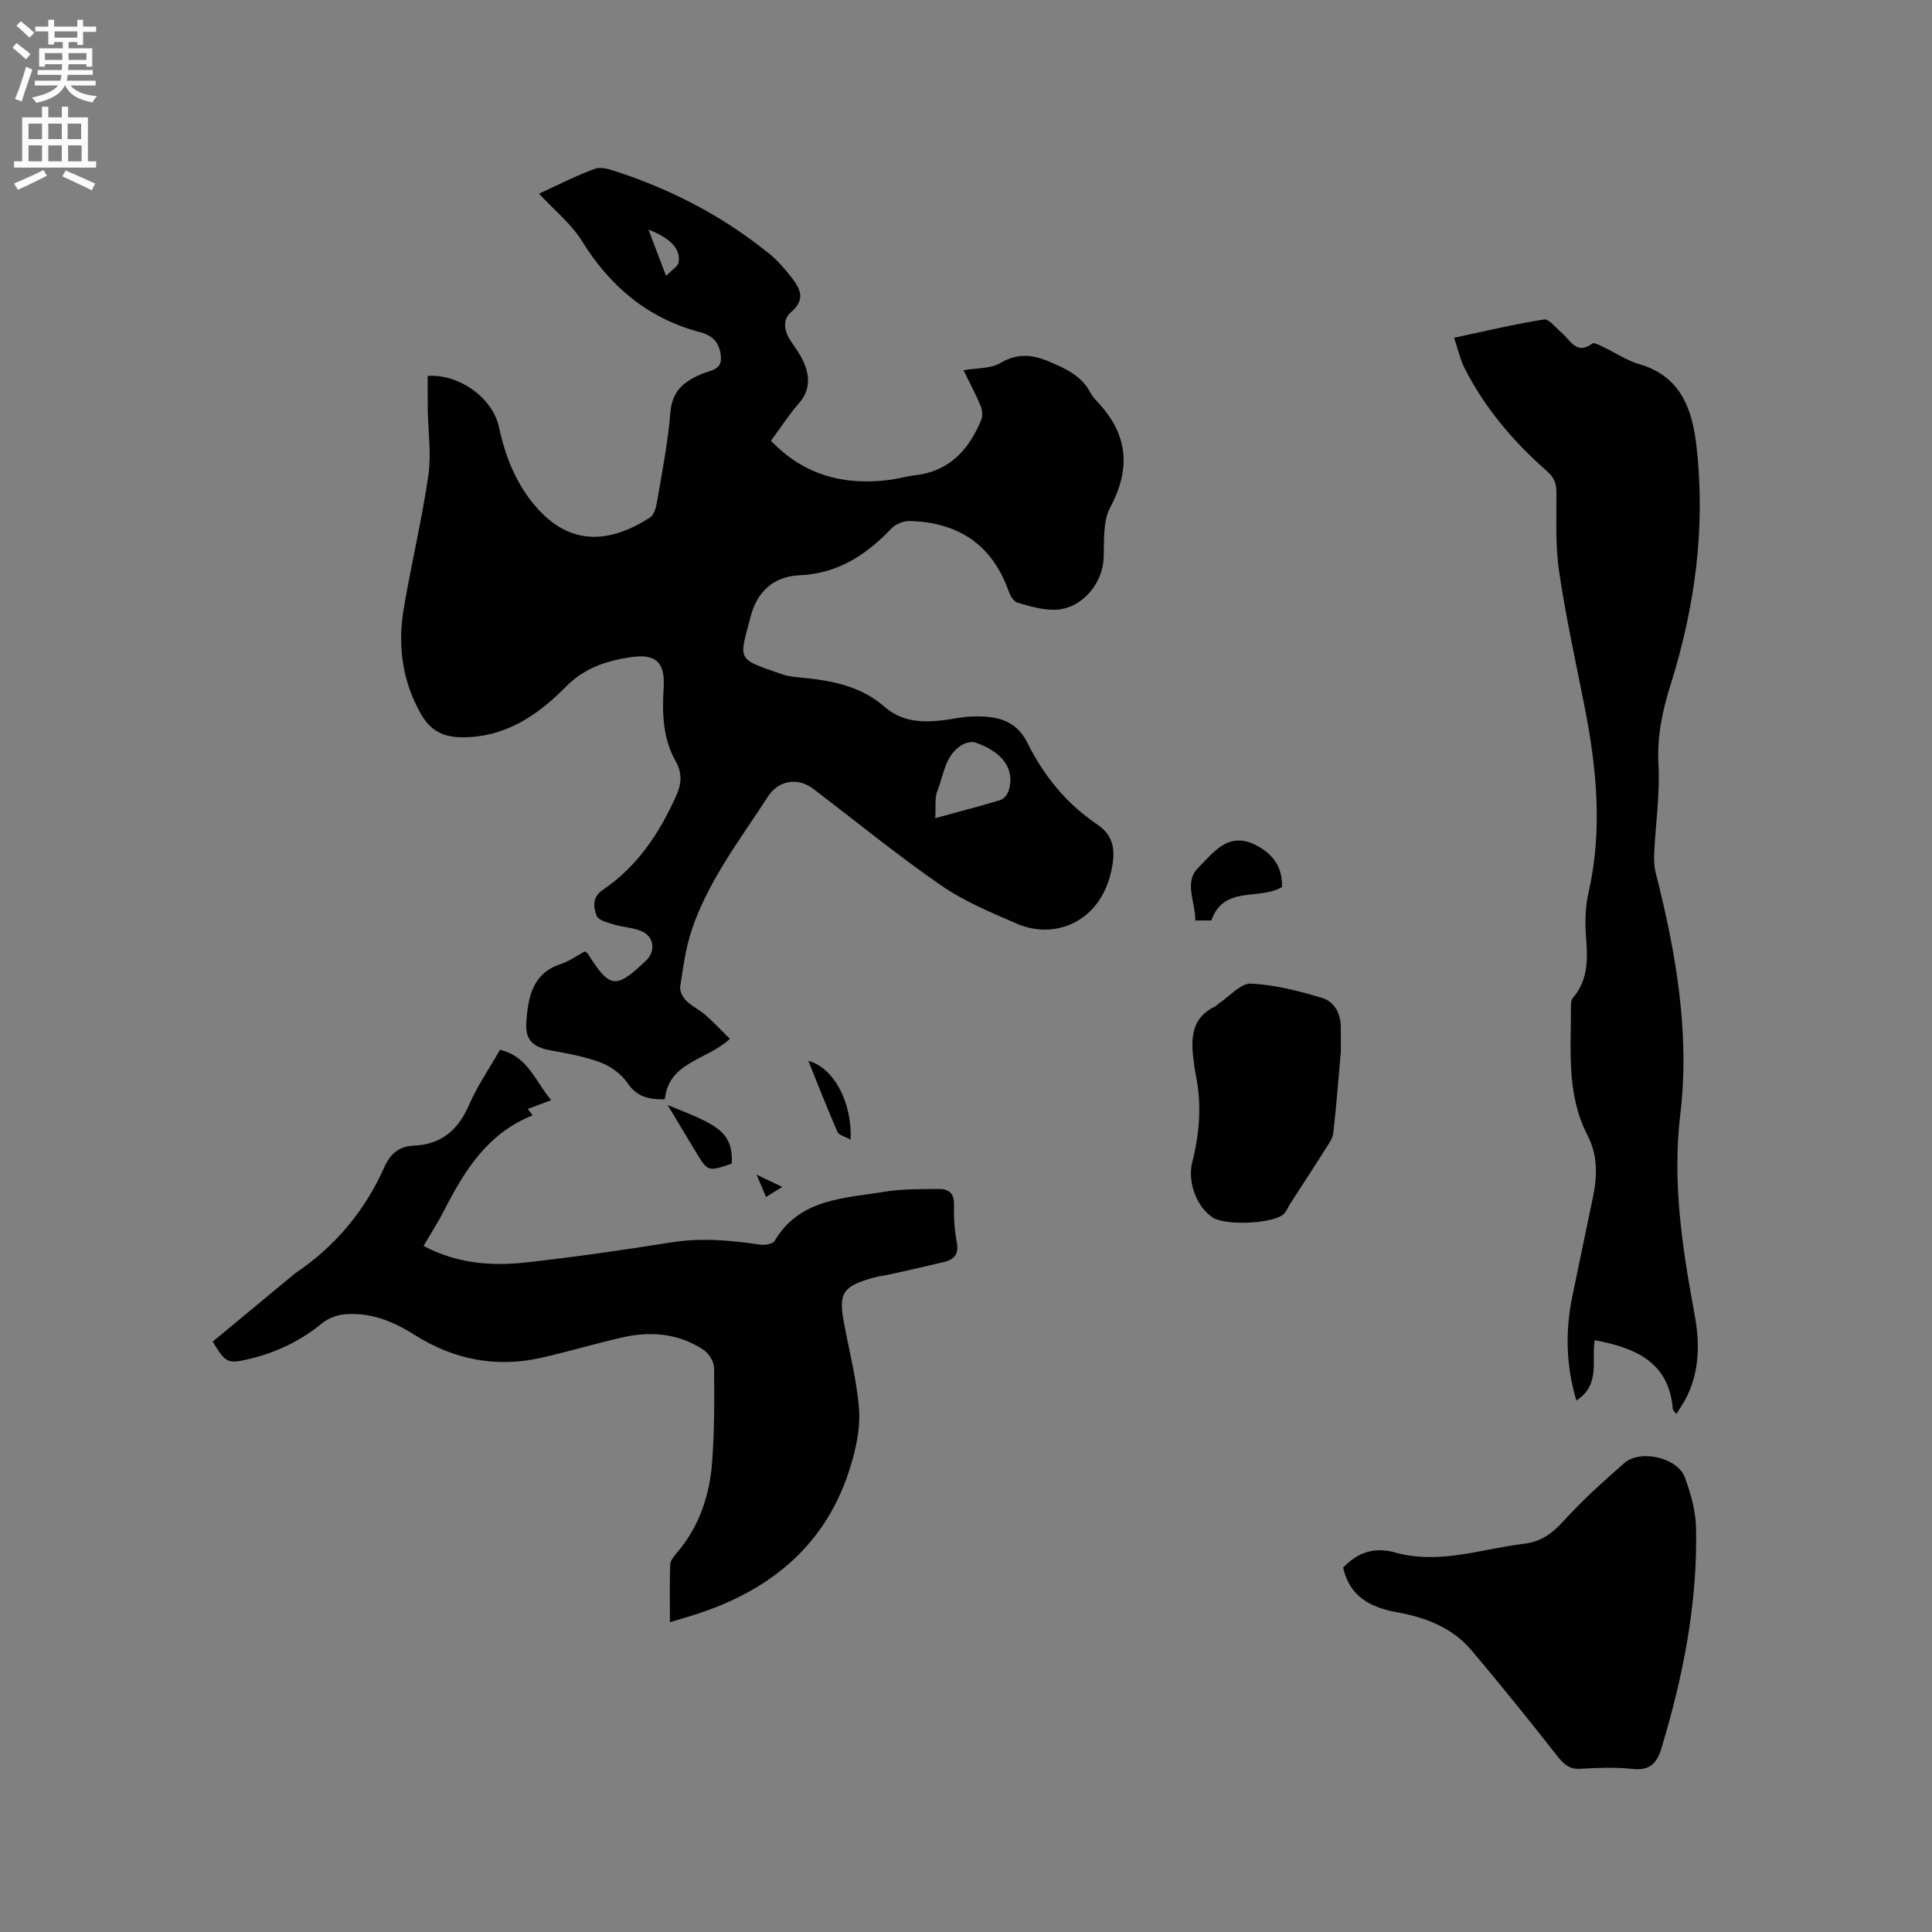
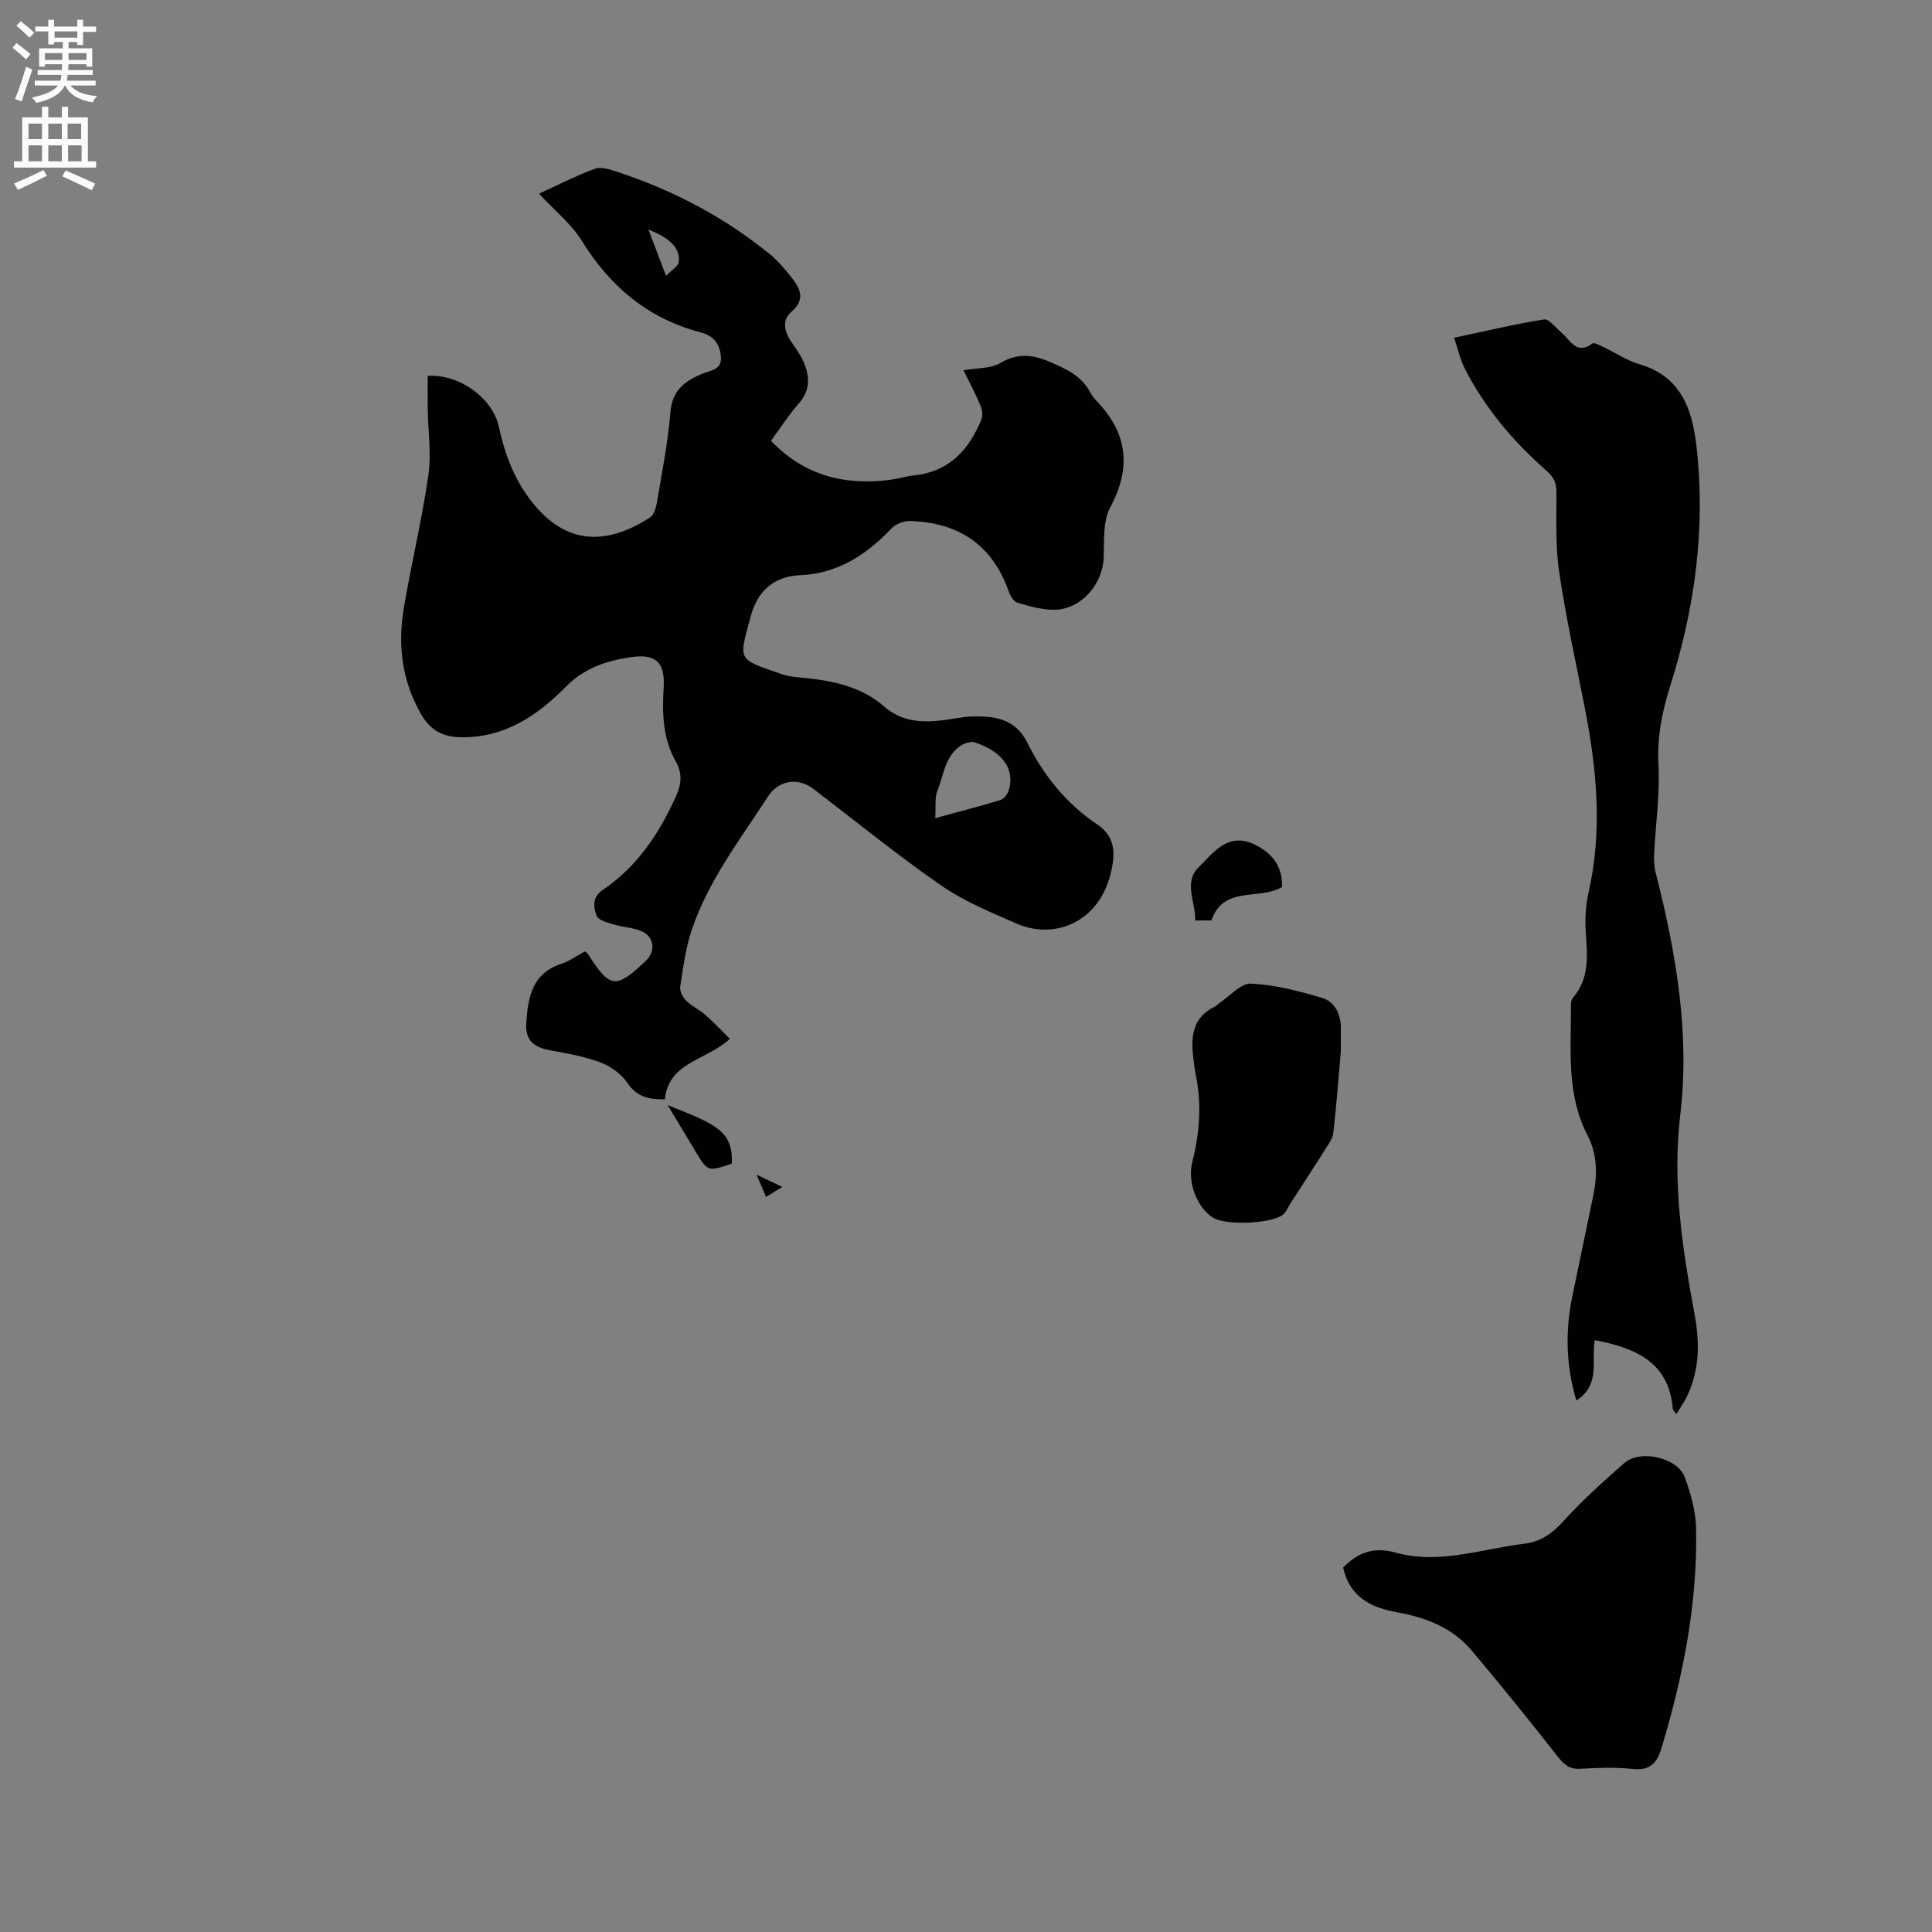
<svg xmlns="http://www.w3.org/2000/svg" enable-background="new 0 0 400 400" viewBox="0 0 400 400">
  <rect x="0" y="0" width="400" height="400" fill="#808080" stroke="none" />
  <g fill="#010102">
    <path d="m159.62 91.26c6.83 7.14 15.1 9.28 24.44 8.11 1.78-.22 3.53-.76 5.31-.96 7.14-.78 11.21-5.26 13.78-11.46.34-.82.24-2.05-.11-2.89-1.01-2.41-2.25-4.73-3.55-7.4 2.79-.5 5.62-.31 7.62-1.5 3.56-2.12 6.69-1.75 10.19-.26 3.36 1.43 6.59 2.88 8.41 6.32.39.74.96 1.41 1.54 2.02 6.25 6.64 6.97 13.66 2.61 21.81-1.55 2.91-1.23 6.94-1.36 10.47-.2 5.44-4.68 10.63-10.13 10.73-2.57.05-5.21-.74-7.73-1.48-.77-.23-1.48-1.43-1.8-2.34-3.42-9.68-10.45-14.3-20.49-14.56-1.25-.03-2.89.61-3.75 1.51-5.22 5.5-11.18 9.39-19.01 9.72-5.57.24-8.85 3.51-10.17 8.52-2.44 9.26-3 8.69 6.44 11.96 1.57.55 3.33.64 5.01.81 5.89.6 11.61 1.89 16.17 5.87 3.78 3.3 8 3.38 12.49 2.82 1.89-.24 3.77-.68 5.67-.74 4.71-.14 9.03.46 11.49 5.41 3.39 6.82 8.07 12.63 14.46 16.93 3.66 2.46 3.82 5.74 2.9 9.79-2.42 10.62-11.81 14.12-19.52 10.77-5.39-2.34-10.95-4.64-15.74-7.96-9.05-6.27-17.61-13.26-26.38-19.94-3.24-2.47-7.21-1.82-9.45 1.63-5.75 8.88-12.29 17.34-15.72 27.5-1.28 3.77-1.79 7.82-2.41 11.78-.14.91.51 2.21 1.22 2.91 1.18 1.18 2.79 1.91 4.06 3.03 1.74 1.53 3.33 3.25 5 4.9-4.92 4.51-12.65 4.75-13.46 12.5-3.28.09-5.79-.47-7.76-3.39-1.25-1.84-3.43-3.43-5.54-4.22-3.33-1.26-6.93-1.88-10.46-2.53-3.54-.65-5.18-2.18-4.93-5.74.37-5.16 1.17-10.15 7.17-12.13 1.77-.58 3.35-1.74 4.95-2.6.31.24.53.33.63.5 4.58 7.21 5.75 7.36 11.99 1.46 2.12-2 1.77-5.06-.93-6.17-1.81-.75-3.9-.82-5.8-1.4-1.25-.38-3.09-.85-3.44-1.76-.68-1.76-.94-3.88 1.23-5.34 7.19-4.84 11.77-11.76 15.24-19.52 1.08-2.42 1.32-4.62-.12-7.17-2.64-4.67-2.81-9.87-2.48-15.14.33-5.39-1.64-7.19-7.01-6.35-4.93.77-9.41 2.22-13.22 6.08-5.79 5.87-12.47 10.47-21.38 10.48-4.02 0-6.66-1.33-8.7-4.94-3.91-6.92-4.77-14.23-3.48-21.83 1.55-9.19 3.75-18.27 5.08-27.49.64-4.44-.06-9.07-.13-13.62-.03-2.31-.01-4.63-.01-6.94 6.39-.47 13.44 4.49 14.75 10.57 1.29 6.01 3.47 11.59 7.46 16.29 7.46 8.81 15.88 7.54 23.8 2.47.85-.55 1.28-2.11 1.48-3.28 1.03-6.16 2.26-12.32 2.76-18.54.36-4.51 2.98-6.46 6.56-7.95 1.7-.7 4.08-.81 3.9-3.41-.18-2.57-1.3-4.41-4.21-5.17-10.78-2.83-18.67-9.39-24.53-18.86-2.22-3.59-5.73-6.4-8.92-9.85 3.78-1.73 7.59-3.7 11.59-5.16 1.3-.48 3.15.16 4.63.65 11.58 3.81 22.22 9.39 31.67 17.13 1.54 1.26 2.87 2.82 4.12 4.39 1.89 2.39 3.44 4.71.18 7.51-1.77 1.51-1.49 3.81-.17 5.82.99 1.5 2.1 2.96 2.8 4.59 1.28 2.99 1.33 5.84-1.08 8.55-2.06 2.35-3.77 5.04-5.72 7.68zm34.01 78.13c5.18-1.42 9.37-2.49 13.51-3.76.71-.22 1.45-1.16 1.69-1.92 1.35-4.38-1.12-7.99-6.91-9.98-.83-.29-2.14.09-2.94.61-3.34 2.15-3.58 6.08-4.89 9.34-.6 1.49-.31 3.35-.46 5.71zm-55.73-112.27c1.2-1.24 2.46-1.94 2.6-2.81.44-2.79-1.7-5.02-6.24-6.77 1.15 3.04 2.21 5.83 3.64 9.58z" />
    <path d="m347.08 292.76c-.5-.66-.72-.82-.74-.99-.77-9.82-7.8-12.72-16.17-14.3-.74 4.08 1.3 9.23-3.8 12.49-2.18-7.33-2.31-14.41-.84-21.56 1.43-6.95 2.9-13.88 4.33-20.83.88-4.26.88-8.54-1.14-12.43-4.5-8.64-3.42-17.92-3.47-27.08 0-.5.1-1.13.41-1.48 3.31-3.84 3.03-8.32 2.69-12.95-.22-2.92-.11-5.99.54-8.83 2.93-12.91 1.7-25.67-.81-38.44-1.84-9.35-3.91-18.67-5.29-28.09-.8-5.4-.51-10.98-.55-16.48-.01-1.84-.55-3-1.99-4.27-6.89-6.05-12.78-12.98-16.98-21.2-.94-1.84-1.38-3.93-2.22-6.39 6.49-1.38 12.52-2.83 18.63-3.79 1.03-.16 2.42 1.74 3.61 2.73 1.85 1.54 3.07 4.71 6.4 2.25.34-.25 1.37.29 2.02.6 2.58 1.22 5.02 2.9 7.72 3.69 8.63 2.5 10.95 9.42 11.81 16.96 1.92 16.87-.31 33.4-5.4 49.52-1.71 5.4-2.78 10.66-2.47 16.43.32 6.08-.59 12.22-.89 18.34-.07 1.35-.01 2.76.32 4.06 4.18 16.42 7.1 33.14 5.09 49.99-1.7 14.23.44 27.81 2.98 41.56 1.11 5.99 1.01 12.05-2.03 17.66-.5.88-1.08 1.73-1.76 2.83z" />
-     <path d="m103.52 217.34c5.82 1.38 7.32 6.58 10.6 10.44-1.83.68-3.3 1.23-4.86 1.81.34.44.66.86 1.03 1.33-9.4 3.72-14.14 11.5-18.38 19.77-1.25 2.43-2.74 4.73-4.22 7.26 6.81 3.63 13.96 4.23 21.16 3.43 10.1-1.12 20.17-2.57 30.21-4.17 6.18-.98 12.21-.43 18.3.48.98.14 2.63-.12 3.01-.77 5.22-8.8 14.36-8.79 22.79-10.19 3.63-.6 7.38-.51 11.08-.57 1.96-.03 3.33.69 3.27 3.17-.06 2.64.1 5.33.59 7.91.48 2.51-.63 3.56-2.73 4.06-3.59.86-7.2 1.67-10.81 2.48-1.34.3-2.73.45-4.04.83-6.13 1.78-6.94 3.17-5.76 9.43 1.12 5.93 2.66 11.84 3.1 17.82.28 3.87-.63 7.99-1.78 11.77-4.85 15.92-16.14 25.37-31.54 30.45-1.79.59-3.62 1.1-5.84 1.77 0-4.18-.08-8.06.06-11.93.03-.82.76-1.71 1.36-2.41 4.68-5.46 6.83-11.96 7.33-18.94.47-6.43.47-12.91.39-19.37-.02-1.27-1.06-2.98-2.15-3.71-5.24-3.49-11.09-3.94-17.09-2.54-5.56 1.29-11.05 2.93-16.62 4.18-9.36 2.1-18.11.33-26.17-4.77-4.51-2.85-9.27-4.77-14.67-4.22-1.54.16-3.24.84-4.43 1.81-4.44 3.64-9.44 6.05-14.97 7.37-4.65 1.11-4.95.93-7.7-3.55 5.43-4.5 10.89-9.02 16.34-13.54.24-.2.47-.43.74-.61 8.29-5.57 14.45-12.95 18.49-22.06 1.21-2.72 3.11-4.24 5.98-4.36 5.84-.24 9.31-3.27 11.57-8.55 1.71-3.9 4.2-7.5 6.36-11.31z" />
    <path d="m278.08 324.56c3.12-3.27 6.57-4.31 10.78-3.13 9.08 2.54 17.8-.73 26.66-1.81 3.52-.43 5.83-2.11 8.17-4.68 3.9-4.3 8.25-8.21 12.62-12.04 3.3-2.89 11.02-1.11 12.52 2.97 1.22 3.33 2.24 6.93 2.32 10.44.33 15.6-2.66 30.72-7.15 45.6-.96 3.17-2.41 4.72-6.01 4.33-3.56-.39-7.21-.23-10.8-.03-2.21.12-3.35-.85-4.64-2.48-5.88-7.47-11.83-14.9-17.98-22.14-3.94-4.63-9.42-6.72-15.27-7.77-5.48-.98-9.86-3.19-11.22-9.26z" />
    <path d="m277.61 217.67c-.49 5.48-.91 11.19-1.56 16.87-.14 1.24-1.05 2.43-1.75 3.54-2.35 3.73-4.77 7.41-7.16 11.11-.45.71-.76 1.55-1.33 2.13-2.03 2.03-12 2.5-14.7.77-3.35-2.15-5.3-7.4-4.27-11.46 1.51-5.93 1.99-11.9.76-17.94-.25-1.24-.4-2.51-.55-3.78-.51-4.32-.13-8.28 4.42-10.48.37-.18.66-.54 1.01-.77 2.17-1.43 4.42-4.12 6.52-4.01 4.96.24 9.95 1.52 14.75 2.97 2.67.81 3.9 3.43 3.86 6.37-.02 1.47 0 2.96 0 4.68z" />
    <path d="m265.43 183.65c-4.87 2.84-12.02-.43-14.64 6.92-.87 0-1.9 0-3.33 0 .11-3.7-2.46-7.9.65-10.95 3.05-2.99 6.12-7.59 11.86-4.67 3.7 1.88 5.59 4.7 5.46 8.7z" />
    <path d="m151.5 240.92c-4.95 1.68-4.96 1.68-7.46-2.46-1.91-3.16-3.81-6.34-5.81-9.67 9.72 3.93 13.62 5.22 13.27 12.13z" />
-     <path d="m176.11 235.97c-1.22-.7-2.44-.96-2.73-1.63-2.08-4.78-3.98-9.64-6.02-14.7 5.19 1.37 9.1 8.5 8.75 16.33z" />
    <path d="m158.6 247.82c-.65-1.53-1.15-2.71-1.97-4.63 2.14 1.03 3.54 1.7 5.33 2.55-1.23.76-2.08 1.28-3.36 2.08z" />
  </g>
  <path d="m2.6 9.9.8-1c.9.7 1.9 1.4 2.9 2.3l-.9 1.1c-1.1-1-2-1.8-2.8-2.4zm.5 10.6c.9-2.1 1.6-4.3 2.3-6.7.4.2.8.4 1.3.6-.7 2.1-1.5 4.3-2.2 6.6zm.3-15.2.9-.9c1 .8 2 1.6 2.8 2.4l-1 1c-.9-.9-1.8-1.7-2.7-2.5zm12.6-1.2h1.2v1.4h2.7v1.1h-2.7v2.7h-1.2v-.6h-1.8v1.3h4.9v3.8h-1.2v-.5h-3.7c0 .4-.1.9-.1 1.2h5.1v1h-5.2c0 .5-.1.9-.2 1.2h6v1h-5.2c1.1 1.3 2.9 2 5.5 2.2-.4.4-.7.8-.9 1.3-2.9-.5-4.8-1.6-5.7-3.5h-.1c-.8 1.7-2.7 2.9-5.9 3.6-.2-.4-.6-.8-.9-1.1 2.8-.6 4.6-1.4 5.4-2.5h-4.8v-1h5.3c.1-.3.2-.7.2-1.2h-4.9v-1h5c0-.4 0-.8.1-1.2h-3.6v.5h-1.2v-3.8h4.9v-1.3h-1.8v.5h-1.2v-2.7h-2.7v-1h2.7v-1.4h1.2v1.4h4.8zm-6.7 8.3h3.6c0-.4 0-.9 0-1.4h-3.6zm1.9-4.6h4.8v-1.3h-4.7v1.3zm6.7 3.2h-3.7v1.4h3.7z" fill="#fcfbfa" />
  <path d="m8.7 22.1h1.3v2.2h2.8v-2.2h1.3v2.2h4.1v9.1h1.7v1.3h-17v-1.3h1.7v-9.1h4.1zm.3 13.1.7 1.2c-1.8.9-3.8 1.9-6 2.9-.2-.4-.5-.8-.8-1.3 2.3-1 4.4-1.9 6.1-2.8zm-3.1-6.4h2.8v-3.2h-2.8zm0 4.6h2.8v-3.3h-2.8zm4.1-4.6h2.8v-3.2h-2.8zm0 4.6h2.8v-3.3h-2.8zm3.6 1.9c2.1.9 4.1 1.8 6.1 2.7l-.7 1.4c-2.2-1.1-4.2-2-6.1-2.9zm3.2-9.7h-2.8v3.2h2.8zm-2.7 7.8h2.8v-3.3h-2.8z" fill="#fcfbfa" />
</svg>